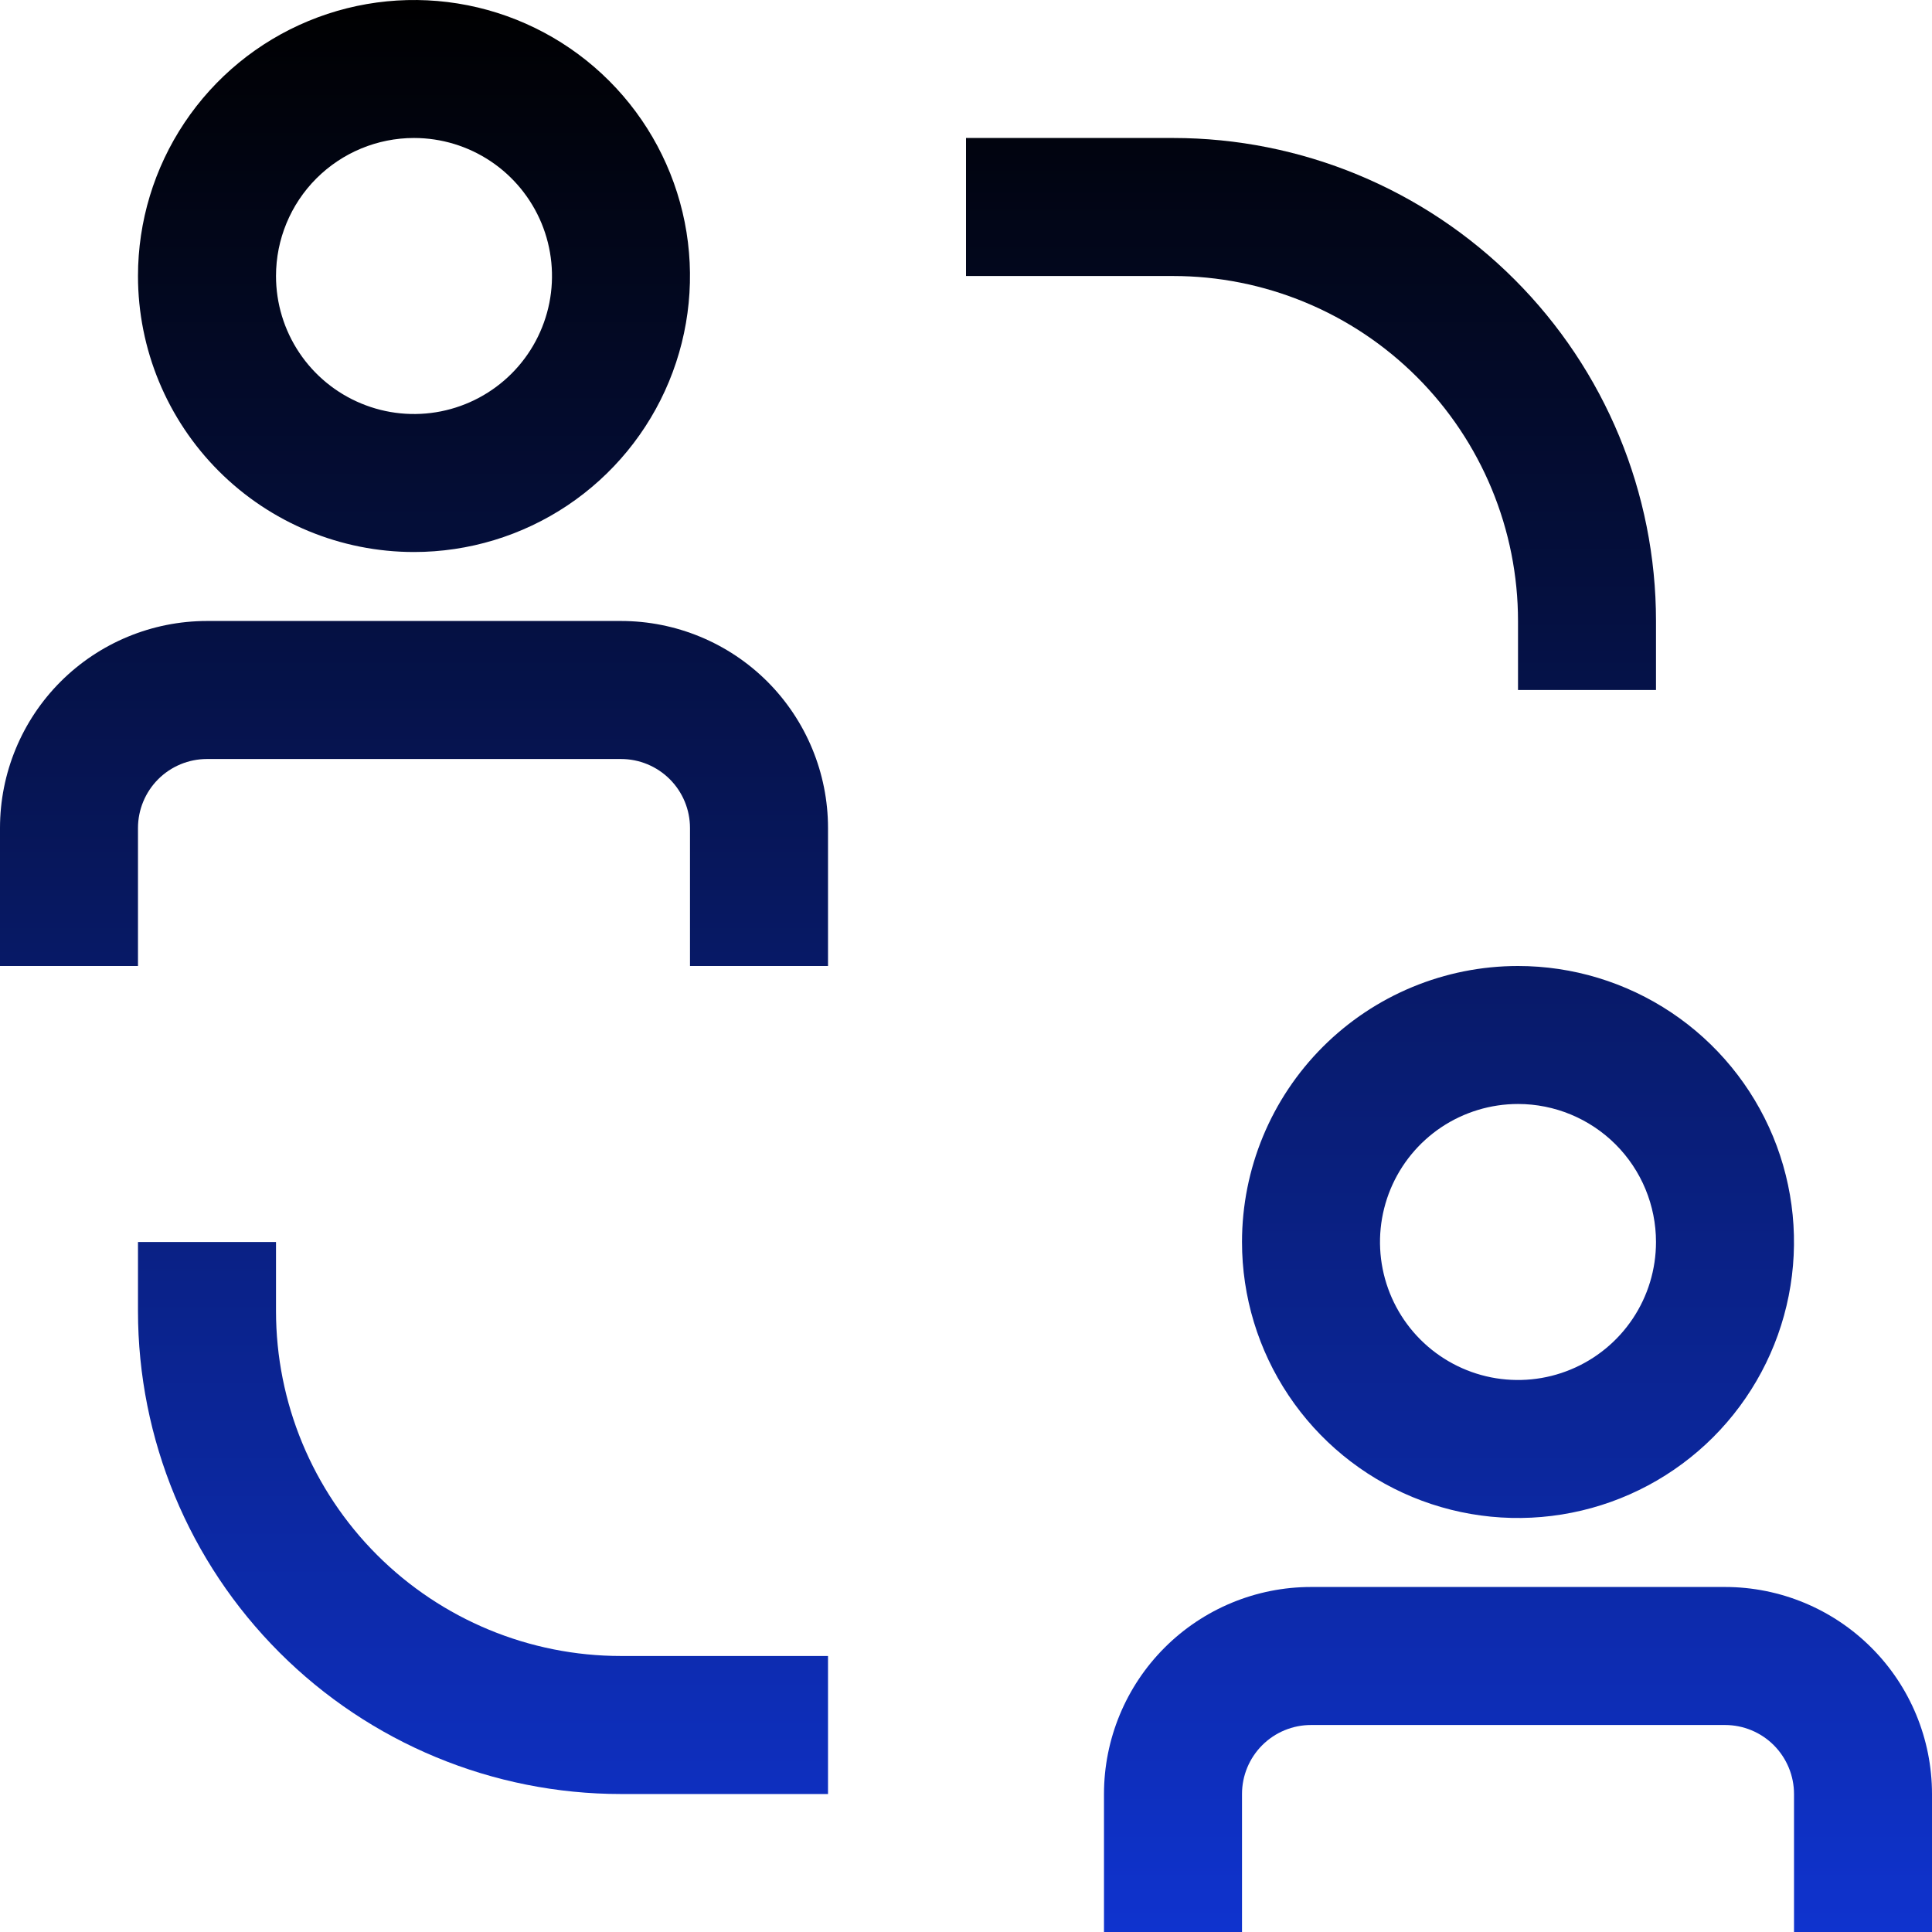
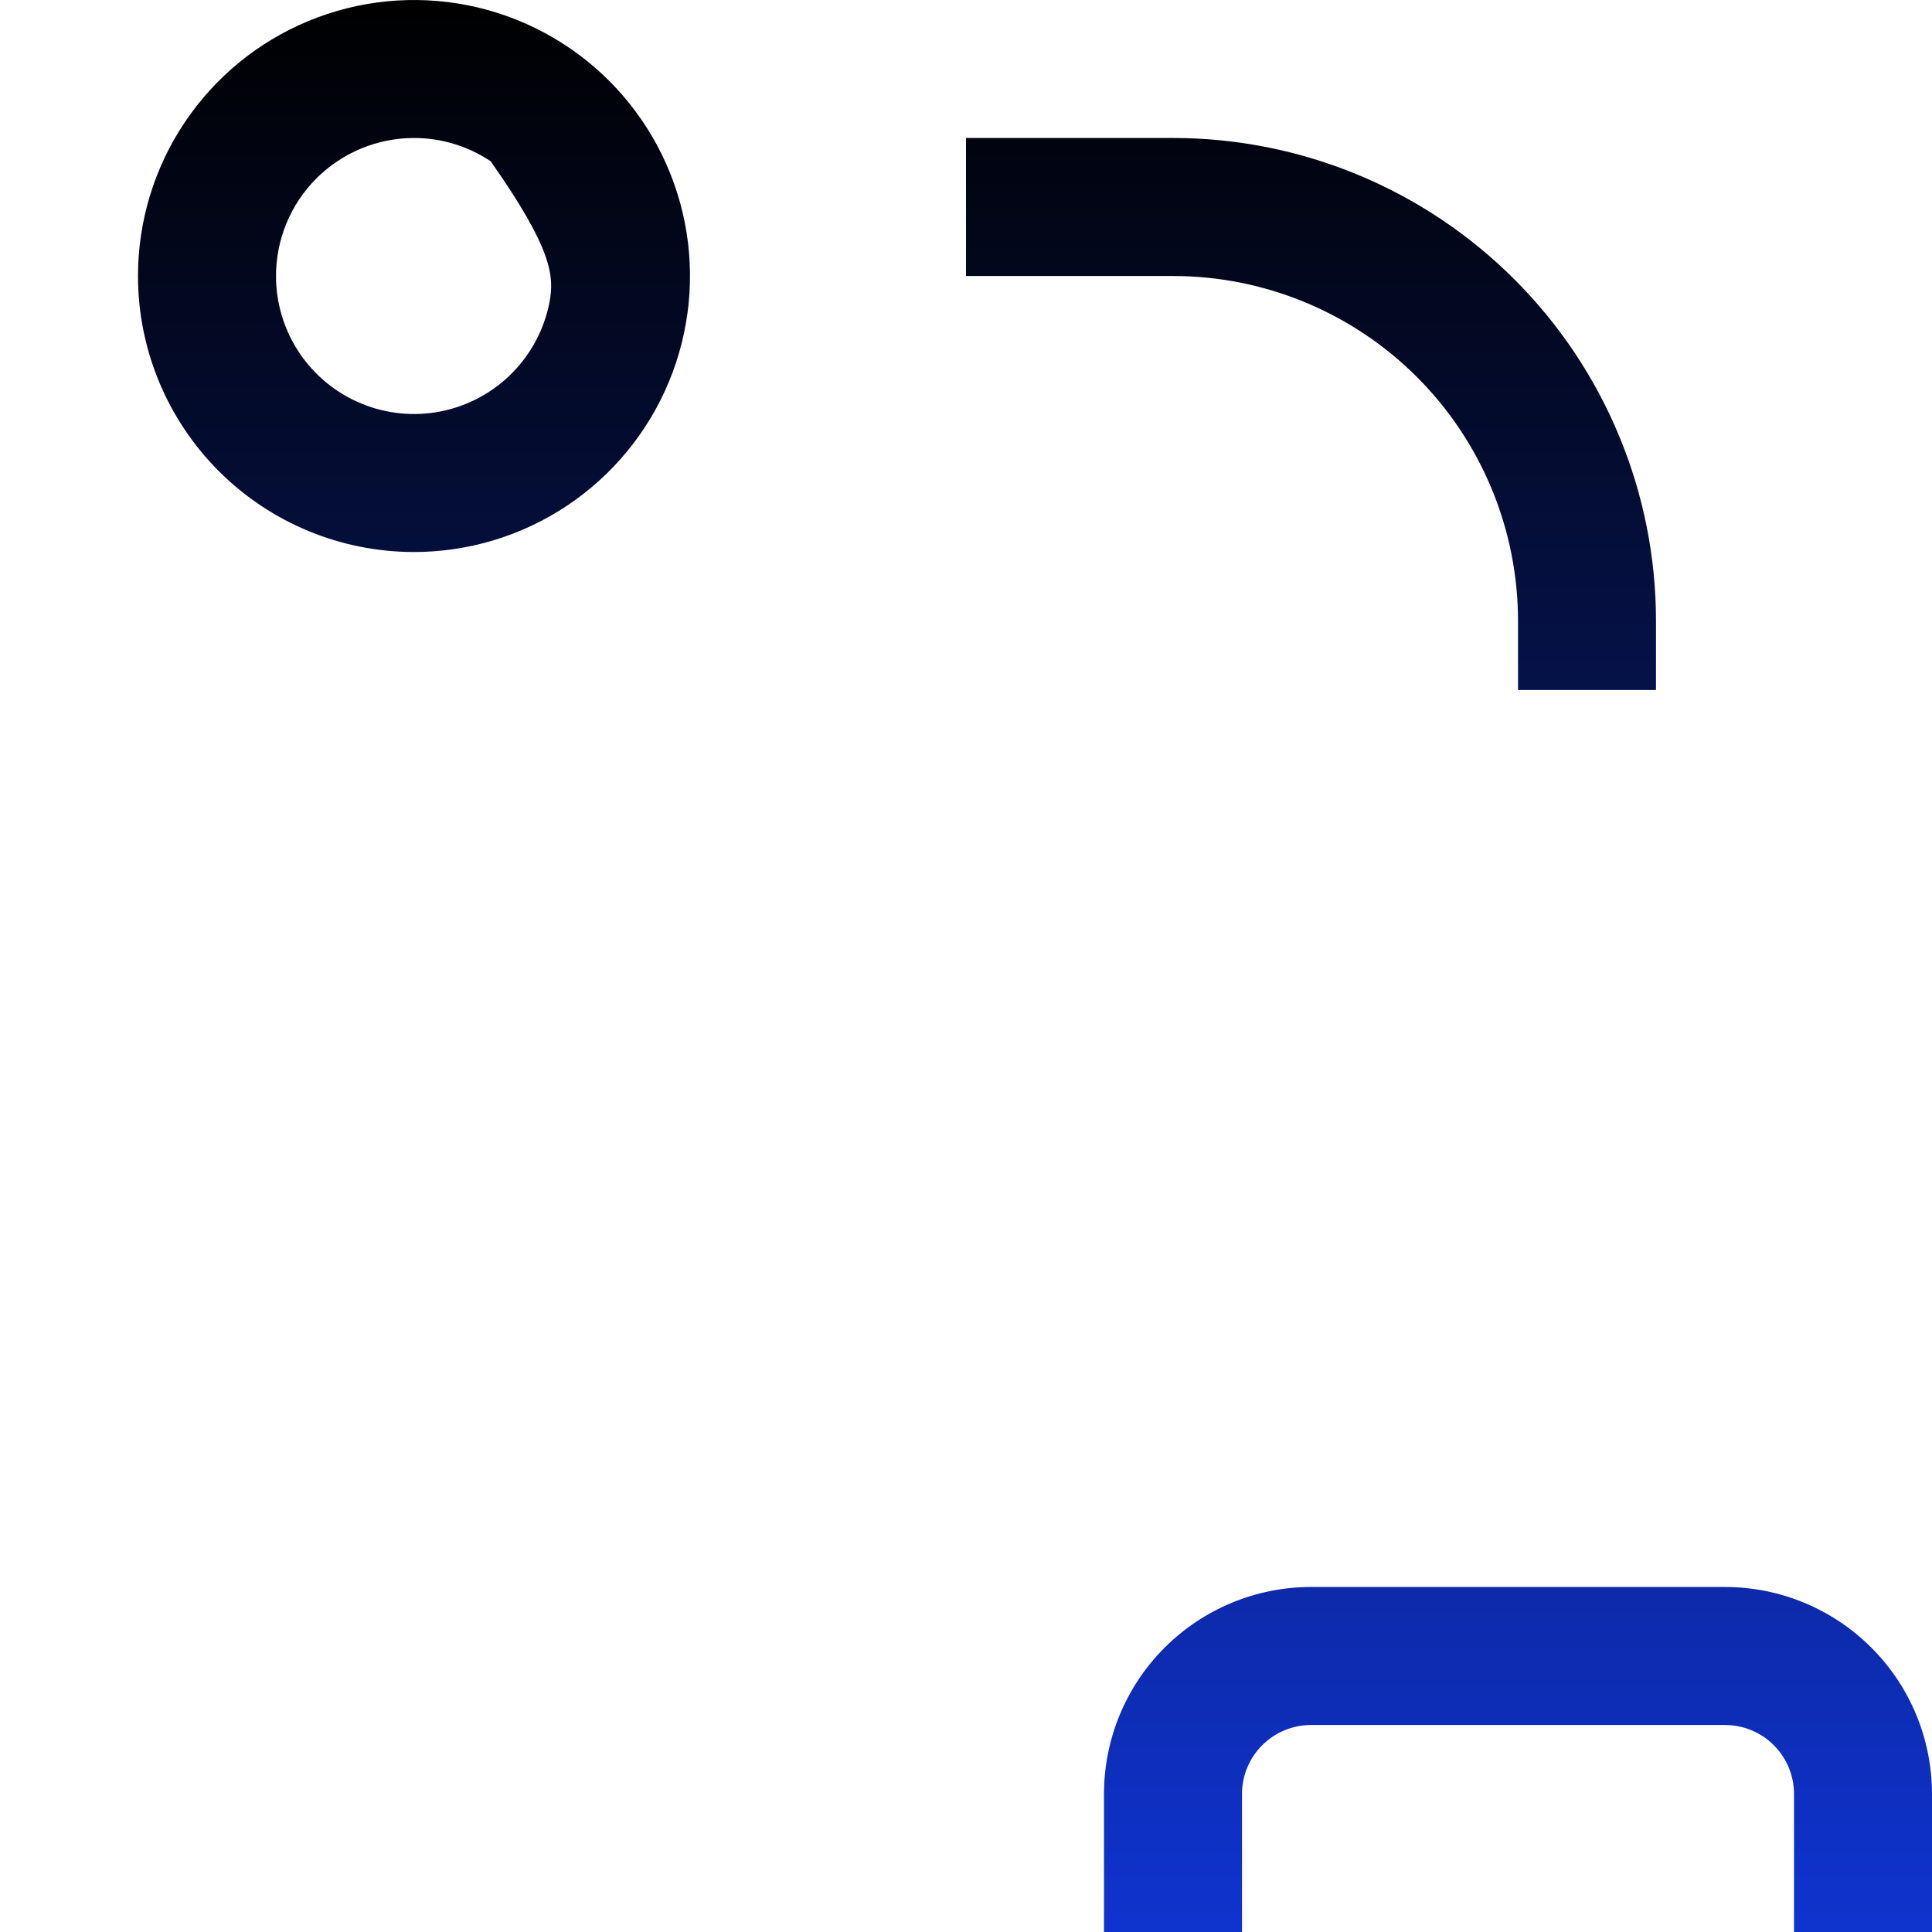
<svg xmlns="http://www.w3.org/2000/svg" width="50" height="50" viewBox="0 0 50 50" fill="none">
-   <path d="M7.143 33.929V32.143H3.571V33.929C3.571 37.244 4.888 40.423 7.233 42.767C9.577 45.112 12.756 46.429 16.071 46.429H21.429V42.857H16.071C13.703 42.857 11.432 41.916 9.758 40.242C8.084 38.568 7.143 36.297 7.143 33.929Z" fill="url(#paint0_linear_485_435)" />
  <path d="M39.286 16.071V17.857H42.857V16.071C42.857 12.756 41.54 9.577 39.196 7.233C36.852 4.888 33.672 3.571 30.357 3.571H25V7.143H30.357C31.53 7.143 32.691 7.374 33.774 7.823C34.857 8.271 35.842 8.929 36.671 9.758C37.5 10.587 38.157 11.571 38.606 12.655C39.055 13.738 39.286 14.899 39.286 16.071Z" fill="url(#paint1_linear_485_435)" />
-   <path d="M16.071 16.071H5.357C3.936 16.071 2.574 16.636 1.569 17.64C0.564 18.645 0 20.008 0 21.429V25H3.571V21.429C3.571 20.955 3.76 20.501 4.094 20.166C4.429 19.831 4.884 19.643 5.357 19.643H16.071C16.545 19.643 16.999 19.831 17.334 20.166C17.669 20.501 17.857 20.955 17.857 21.429V25H21.429V21.429C21.429 20.008 20.864 18.645 19.86 17.64C18.855 16.636 17.492 16.071 16.071 16.071Z" fill="url(#paint2_linear_485_435)" />
-   <path d="M10.714 14.286C12.127 14.286 13.508 13.867 14.683 13.082C15.857 12.297 16.773 11.181 17.313 9.876C17.854 8.571 17.995 7.135 17.72 5.749C17.444 4.364 16.764 3.091 15.765 2.092C14.766 1.093 13.493 0.413 12.108 0.137C10.722 -0.138 9.286 0.003 7.981 0.544C6.676 1.084 5.56 2 4.775 3.175C3.99 4.349 3.571 5.73 3.571 7.143C3.571 9.037 4.324 10.854 5.664 12.194C7.003 13.533 8.82 14.286 10.714 14.286ZM10.714 3.571C11.421 3.571 12.111 3.781 12.698 4.173C13.286 4.566 13.743 5.124 14.014 5.776C14.284 6.429 14.355 7.147 14.217 7.84C14.079 8.532 13.739 9.169 13.24 9.668C12.74 10.168 12.104 10.508 11.411 10.646C10.718 10.784 10 10.713 9.348 10.442C8.695 10.172 8.137 9.714 7.745 9.127C7.352 8.54 7.143 7.849 7.143 7.143C7.143 6.196 7.519 5.287 8.189 4.617C8.859 3.948 9.767 3.571 10.714 3.571Z" fill="url(#paint3_linear_485_435)" />
+   <path d="M10.714 14.286C12.127 14.286 13.508 13.867 14.683 13.082C15.857 12.297 16.773 11.181 17.313 9.876C17.854 8.571 17.995 7.135 17.72 5.749C17.444 4.364 16.764 3.091 15.765 2.092C14.766 1.093 13.493 0.413 12.108 0.137C10.722 -0.138 9.286 0.003 7.981 0.544C6.676 1.084 5.56 2 4.775 3.175C3.99 4.349 3.571 5.73 3.571 7.143C3.571 9.037 4.324 10.854 5.664 12.194C7.003 13.533 8.82 14.286 10.714 14.286ZM10.714 3.571C11.421 3.571 12.111 3.781 12.698 4.173C14.284 6.429 14.355 7.147 14.217 7.84C14.079 8.532 13.739 9.169 13.24 9.668C12.74 10.168 12.104 10.508 11.411 10.646C10.718 10.784 10 10.713 9.348 10.442C8.695 10.172 8.137 9.714 7.745 9.127C7.352 8.54 7.143 7.849 7.143 7.143C7.143 6.196 7.519 5.287 8.189 4.617C8.859 3.948 9.767 3.571 10.714 3.571Z" fill="url(#paint3_linear_485_435)" />
  <path d="M44.643 41.071H33.929C32.508 41.071 31.145 41.636 30.14 42.641C29.136 43.645 28.571 45.008 28.571 46.429V50H32.143V46.429C32.143 45.955 32.331 45.501 32.666 45.166C33.001 44.831 33.455 44.643 33.929 44.643H44.643C45.117 44.643 45.571 44.831 45.906 45.166C46.24 45.501 46.429 45.955 46.429 46.429V50H50V46.429C50 45.008 49.436 43.645 48.431 42.641C47.426 41.636 46.064 41.071 44.643 41.071Z" fill="url(#paint4_linear_485_435)" />
-   <path d="M32.143 32.143C32.143 33.556 32.562 34.937 33.347 36.111C34.132 37.286 35.247 38.201 36.552 38.742C37.857 39.283 39.294 39.424 40.679 39.148C42.065 38.873 43.337 38.193 44.337 37.194C45.335 36.195 46.016 34.922 46.291 33.536C46.567 32.151 46.425 30.715 45.885 29.409C45.344 28.104 44.429 26.989 43.254 26.204C42.079 25.419 40.698 25 39.286 25C37.391 25 35.575 25.753 34.235 27.092C32.895 28.432 32.143 30.248 32.143 32.143ZM42.857 32.143C42.857 32.849 42.648 33.54 42.255 34.127C41.863 34.714 41.305 35.172 40.652 35.442C40 35.713 39.282 35.783 38.589 35.646C37.896 35.508 37.26 35.168 36.76 34.668C36.261 34.169 35.921 33.532 35.783 32.84C35.645 32.147 35.716 31.429 35.986 30.776C36.257 30.123 36.714 29.566 37.301 29.173C37.889 28.781 38.579 28.571 39.286 28.571C40.233 28.571 41.141 28.948 41.811 29.617C42.481 30.287 42.857 31.196 42.857 32.143Z" fill="url(#paint5_linear_485_435)" />
  <defs>
    <linearGradient id="paint0_linear_485_435" x1="25" y1="0" x2="25" y2="50" gradientUnits="userSpaceOnUse">
      <stop />
      <stop offset="1" stop-color="#0F33CE" />
    </linearGradient>
    <linearGradient id="paint1_linear_485_435" x1="25" y1="0" x2="25" y2="50" gradientUnits="userSpaceOnUse">
      <stop />
      <stop offset="1" stop-color="#0F33CE" />
    </linearGradient>
    <linearGradient id="paint2_linear_485_435" x1="25" y1="0" x2="25" y2="50" gradientUnits="userSpaceOnUse">
      <stop />
      <stop offset="1" stop-color="#0F33CE" />
    </linearGradient>
    <linearGradient id="paint3_linear_485_435" x1="25" y1="0" x2="25" y2="50" gradientUnits="userSpaceOnUse">
      <stop />
      <stop offset="1" stop-color="#0F33CE" />
    </linearGradient>
    <linearGradient id="paint4_linear_485_435" x1="25" y1="0" x2="25" y2="50" gradientUnits="userSpaceOnUse">
      <stop />
      <stop offset="1" stop-color="#0F33CE" />
    </linearGradient>
    <linearGradient id="paint5_linear_485_435" x1="25" y1="0" x2="25" y2="50" gradientUnits="userSpaceOnUse">
      <stop />
      <stop offset="1" stop-color="#0F33CE" />
    </linearGradient>
  </defs>
</svg>